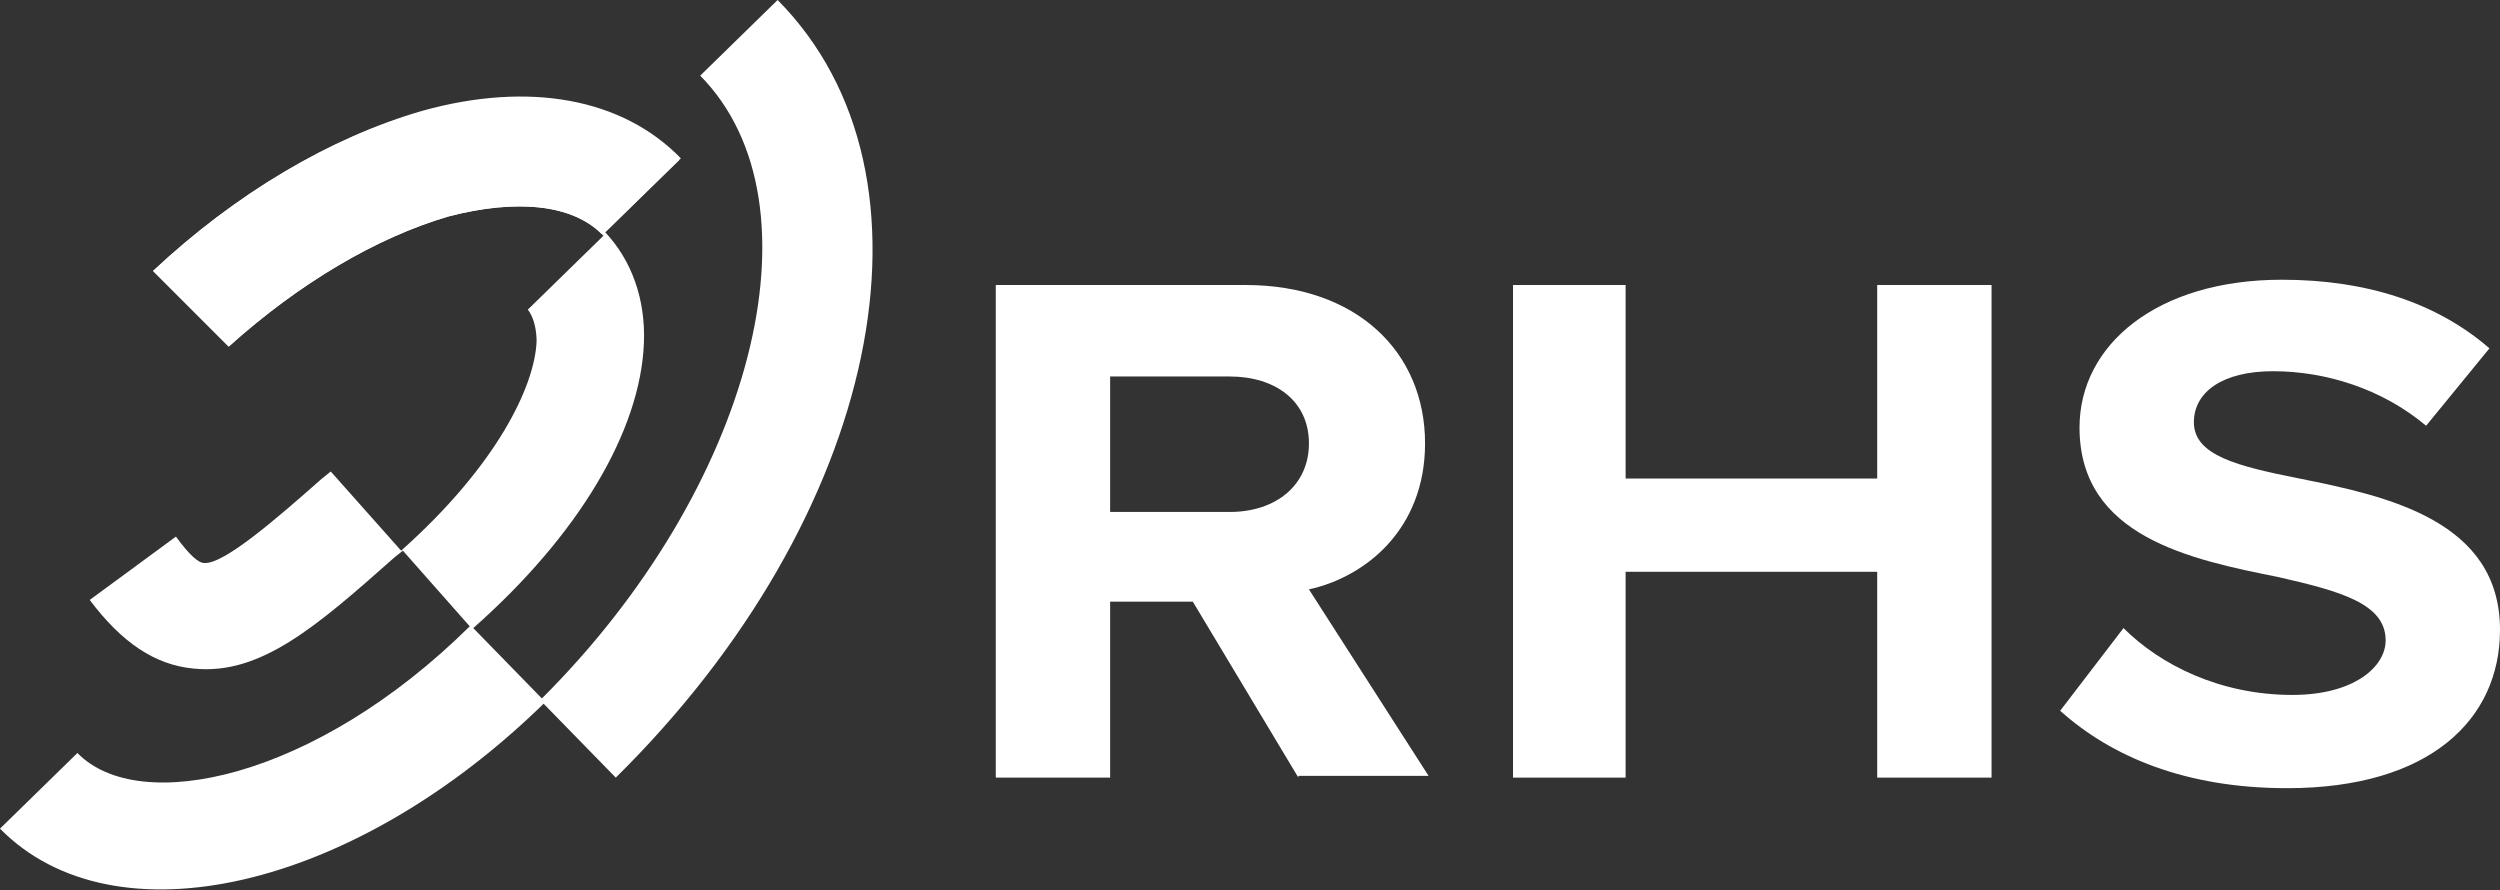
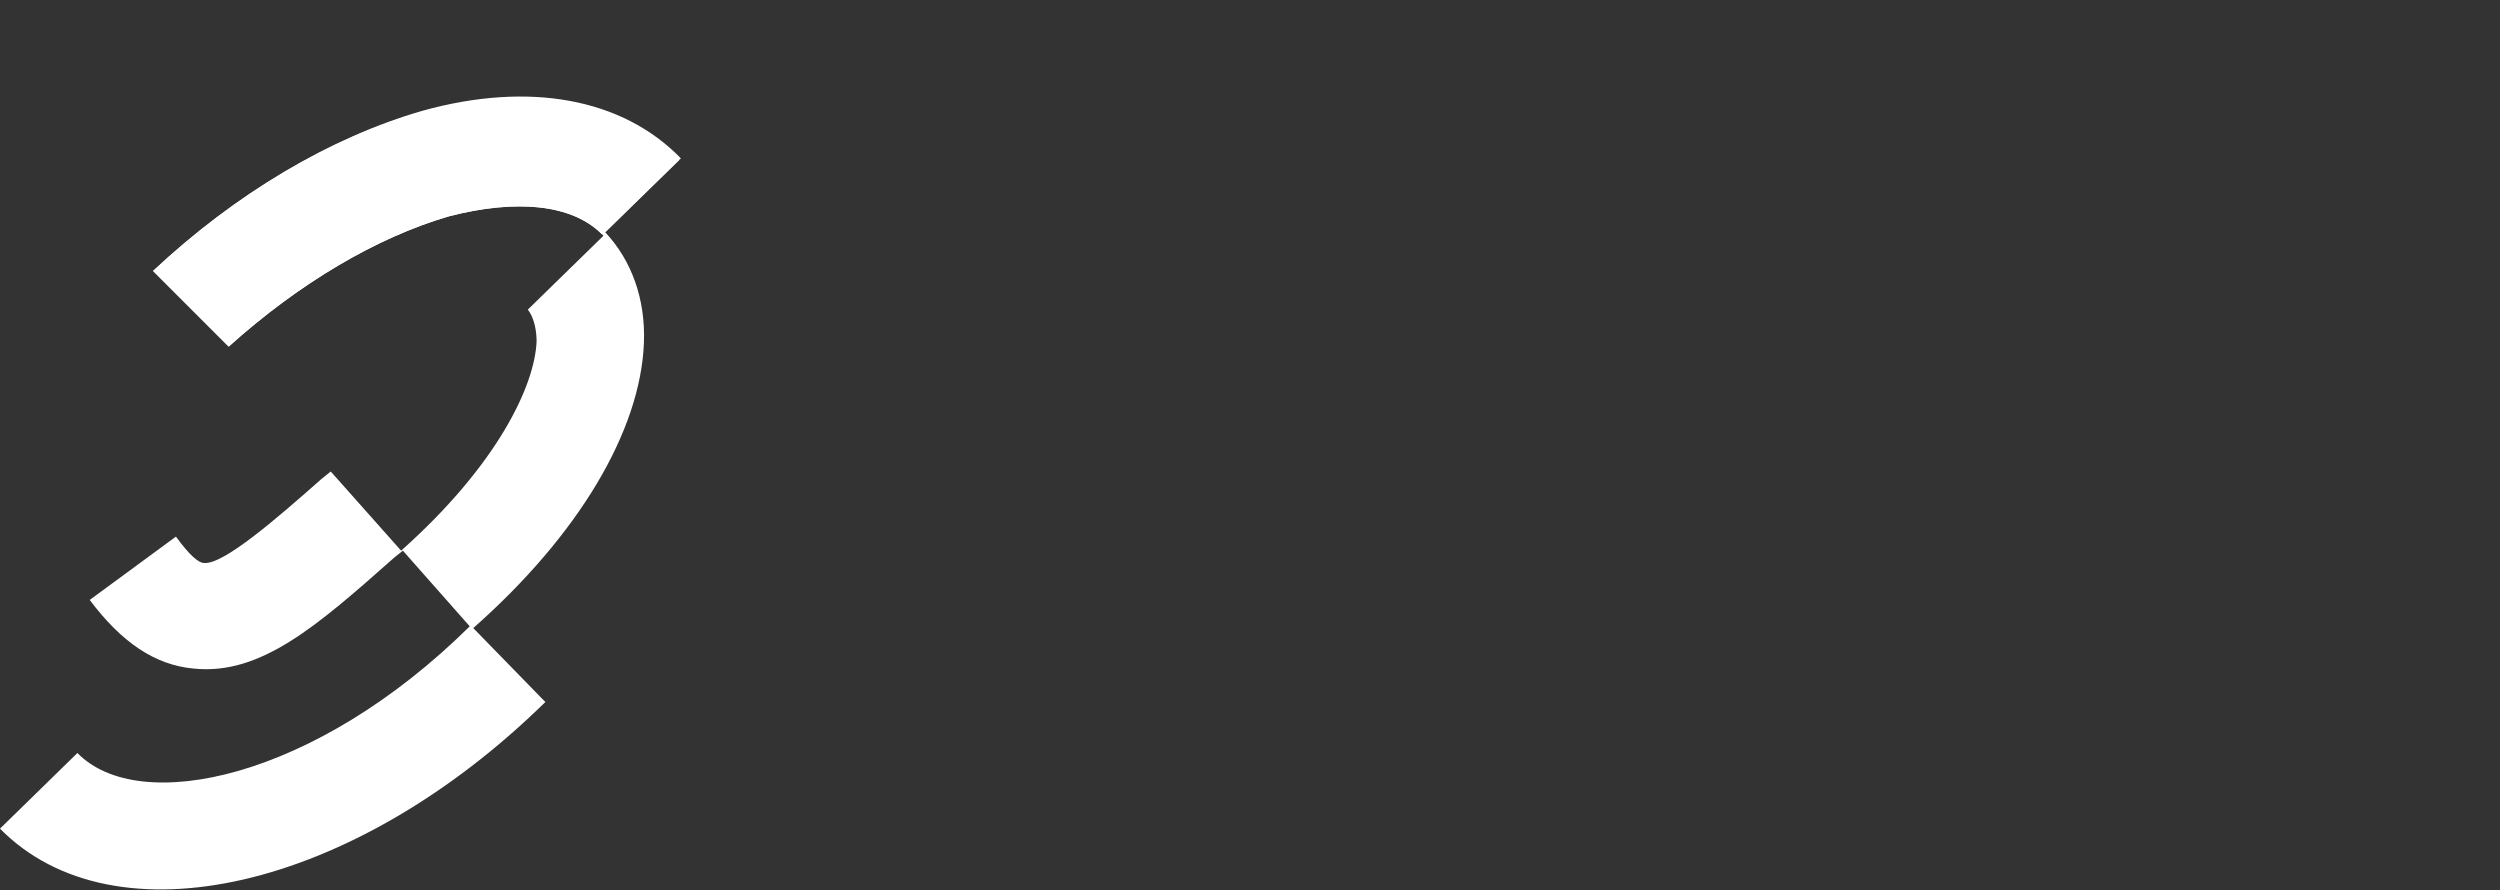
<svg xmlns="http://www.w3.org/2000/svg" version="1.1" id="Warstwa_1" x="0px" y="0px" viewBox="0 0 142.1 50.6" style="enable-background:new 0 0 142.1 50.6;" xml:space="preserve">
  <rect x="0" y="0" width="142.1" height="50.6" fill="#333333" stroke="none" />
  <style type="text/css">
	.st0{fill:#FFFFFF;}
</style>
-   <path class="st0" d="M73.8,44.2l-6-10h-4.7v10h-6.5v-28h14.2c6.3,0,10.2,3.8,10.2,9c0,4.9-3.4,7.6-6.6,8.3l6.8,10.6h-7.4V44.2z   M69.9,21.4h-6.8v7.7h6.8c2.6,0,4.5-1.5,4.5-3.9S72.5,21.4,69.9,21.4" />
-   <polygon class="st0" points="106.7,44.2 106.7,32.5 92.4,32.5 92.4,44.2 86,44.2 86,16.2 92.4,16.2 92.4,27.2 106.7,27.2   106.7,16.2 113.2,16.2 113.2,44.2 " />
-   <path class="st0" d="M120.7,35.7c2.1,2.1,5.5,3.8,9.6,3.8c3.5,0,5.3-1.6,5.3-3.1c0-2.1-2.6-2.8-6.1-3.6c-5-1-11.3-2.3-11.3-8.5  c0-4.7,4.4-8.4,11.5-8.4c4.8,0,8.8,1.3,11.8,3.9l-3.6,4.4c-2.5-2.1-5.7-3.1-8.7-3.1c-2.9,0-4.5,1.2-4.5,2.9c0,1.9,2.5,2.5,6,3.2  c5,1,11.4,2.4,11.4,8.6c0,5.1-4,9-12.1,9c-5.8,0-10-1.8-12.9-4.4L120.7,35.7z" />
  <path class="st0" d="M30.8,39.7l-3.9-4c6-5.3,9.5-11.2,9.7-16.2c0.1-2.5-0.7-4.7-2.2-6.3L38.7,9C35.4,5.6,30.1,4.6,24,6.3  C18.8,7.8,13.4,11,8.7,15.4l4.3,4.3c4-3.6,8.4-6.2,12.5-7.4c3.9-1,7.1-0.7,8.8,1.1L30,17.6c0.4,0.5,0.5,1.3,0.5,1.8  c-0.1,2.5-2.2,7-7.7,11.9l-4-4.5l-0.5,0.4c-2.6,2.3-5.6,4.9-6.7,4.8c-0.3,0-0.8-0.4-1.6-1.5l-4.9,3.6c1.8,2.4,3.7,3.7,5.9,3.9  c3.8,0.4,7-2.4,11.4-6.3l0.5-0.4l3.8,4.3c-8.8,8.7-18.8,10.8-22.3,7.2L0,47.1c6.5,6.6,20.1,3.5,31-7.2L30.8,39.7" />
-   <path class="st0" d="M44.2,0l-4.4,4.3c7.2,7.3,3,23.5-9.1,35.5l0.2,0.2l4.1,4.2C50,29.4,54.1,10,44.2,0" />
  <path class="st0" d="M23.9,6.4c-5.1,1.4-10.5,4.6-15.2,9l4.3,4.3c4-3.6,8.4-6.2,12.5-7.4c3.8-1,7-0.7,8.7,1c0.1,0,0.1,0,0.1,0  l4.3-4.2C35.3,5.7,30.1,4.7,23.9,6.4" />
</svg>